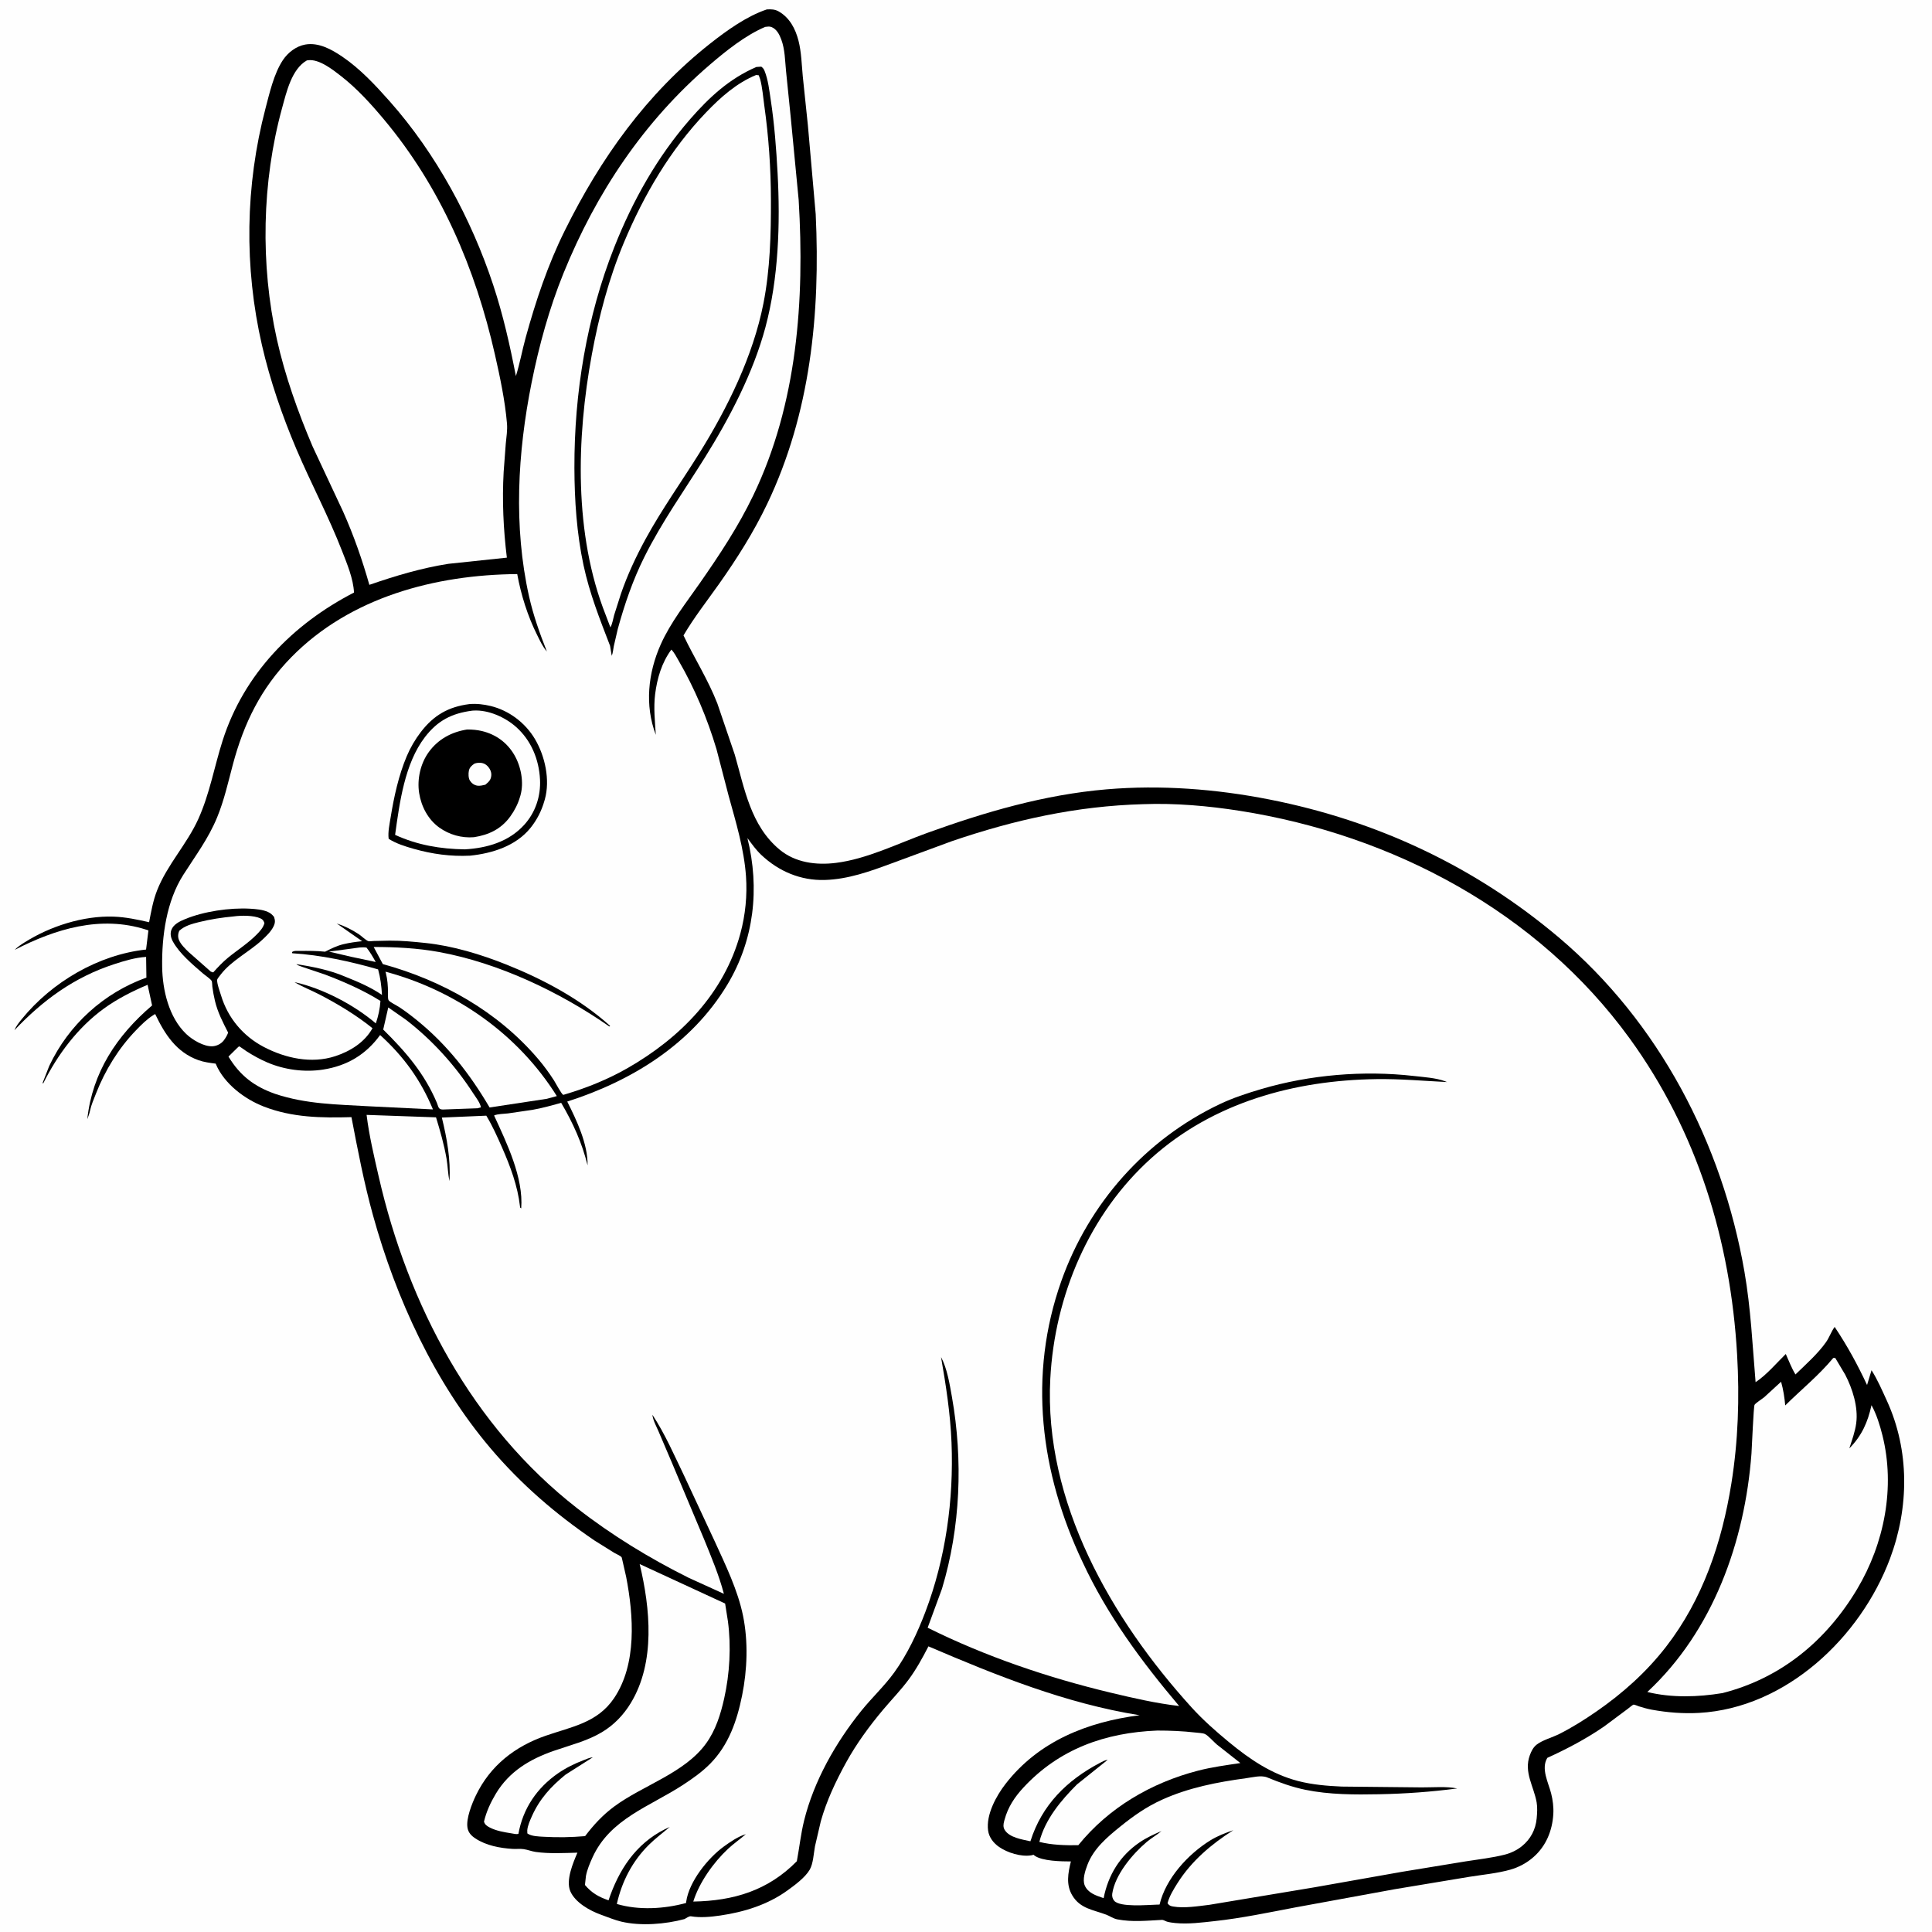
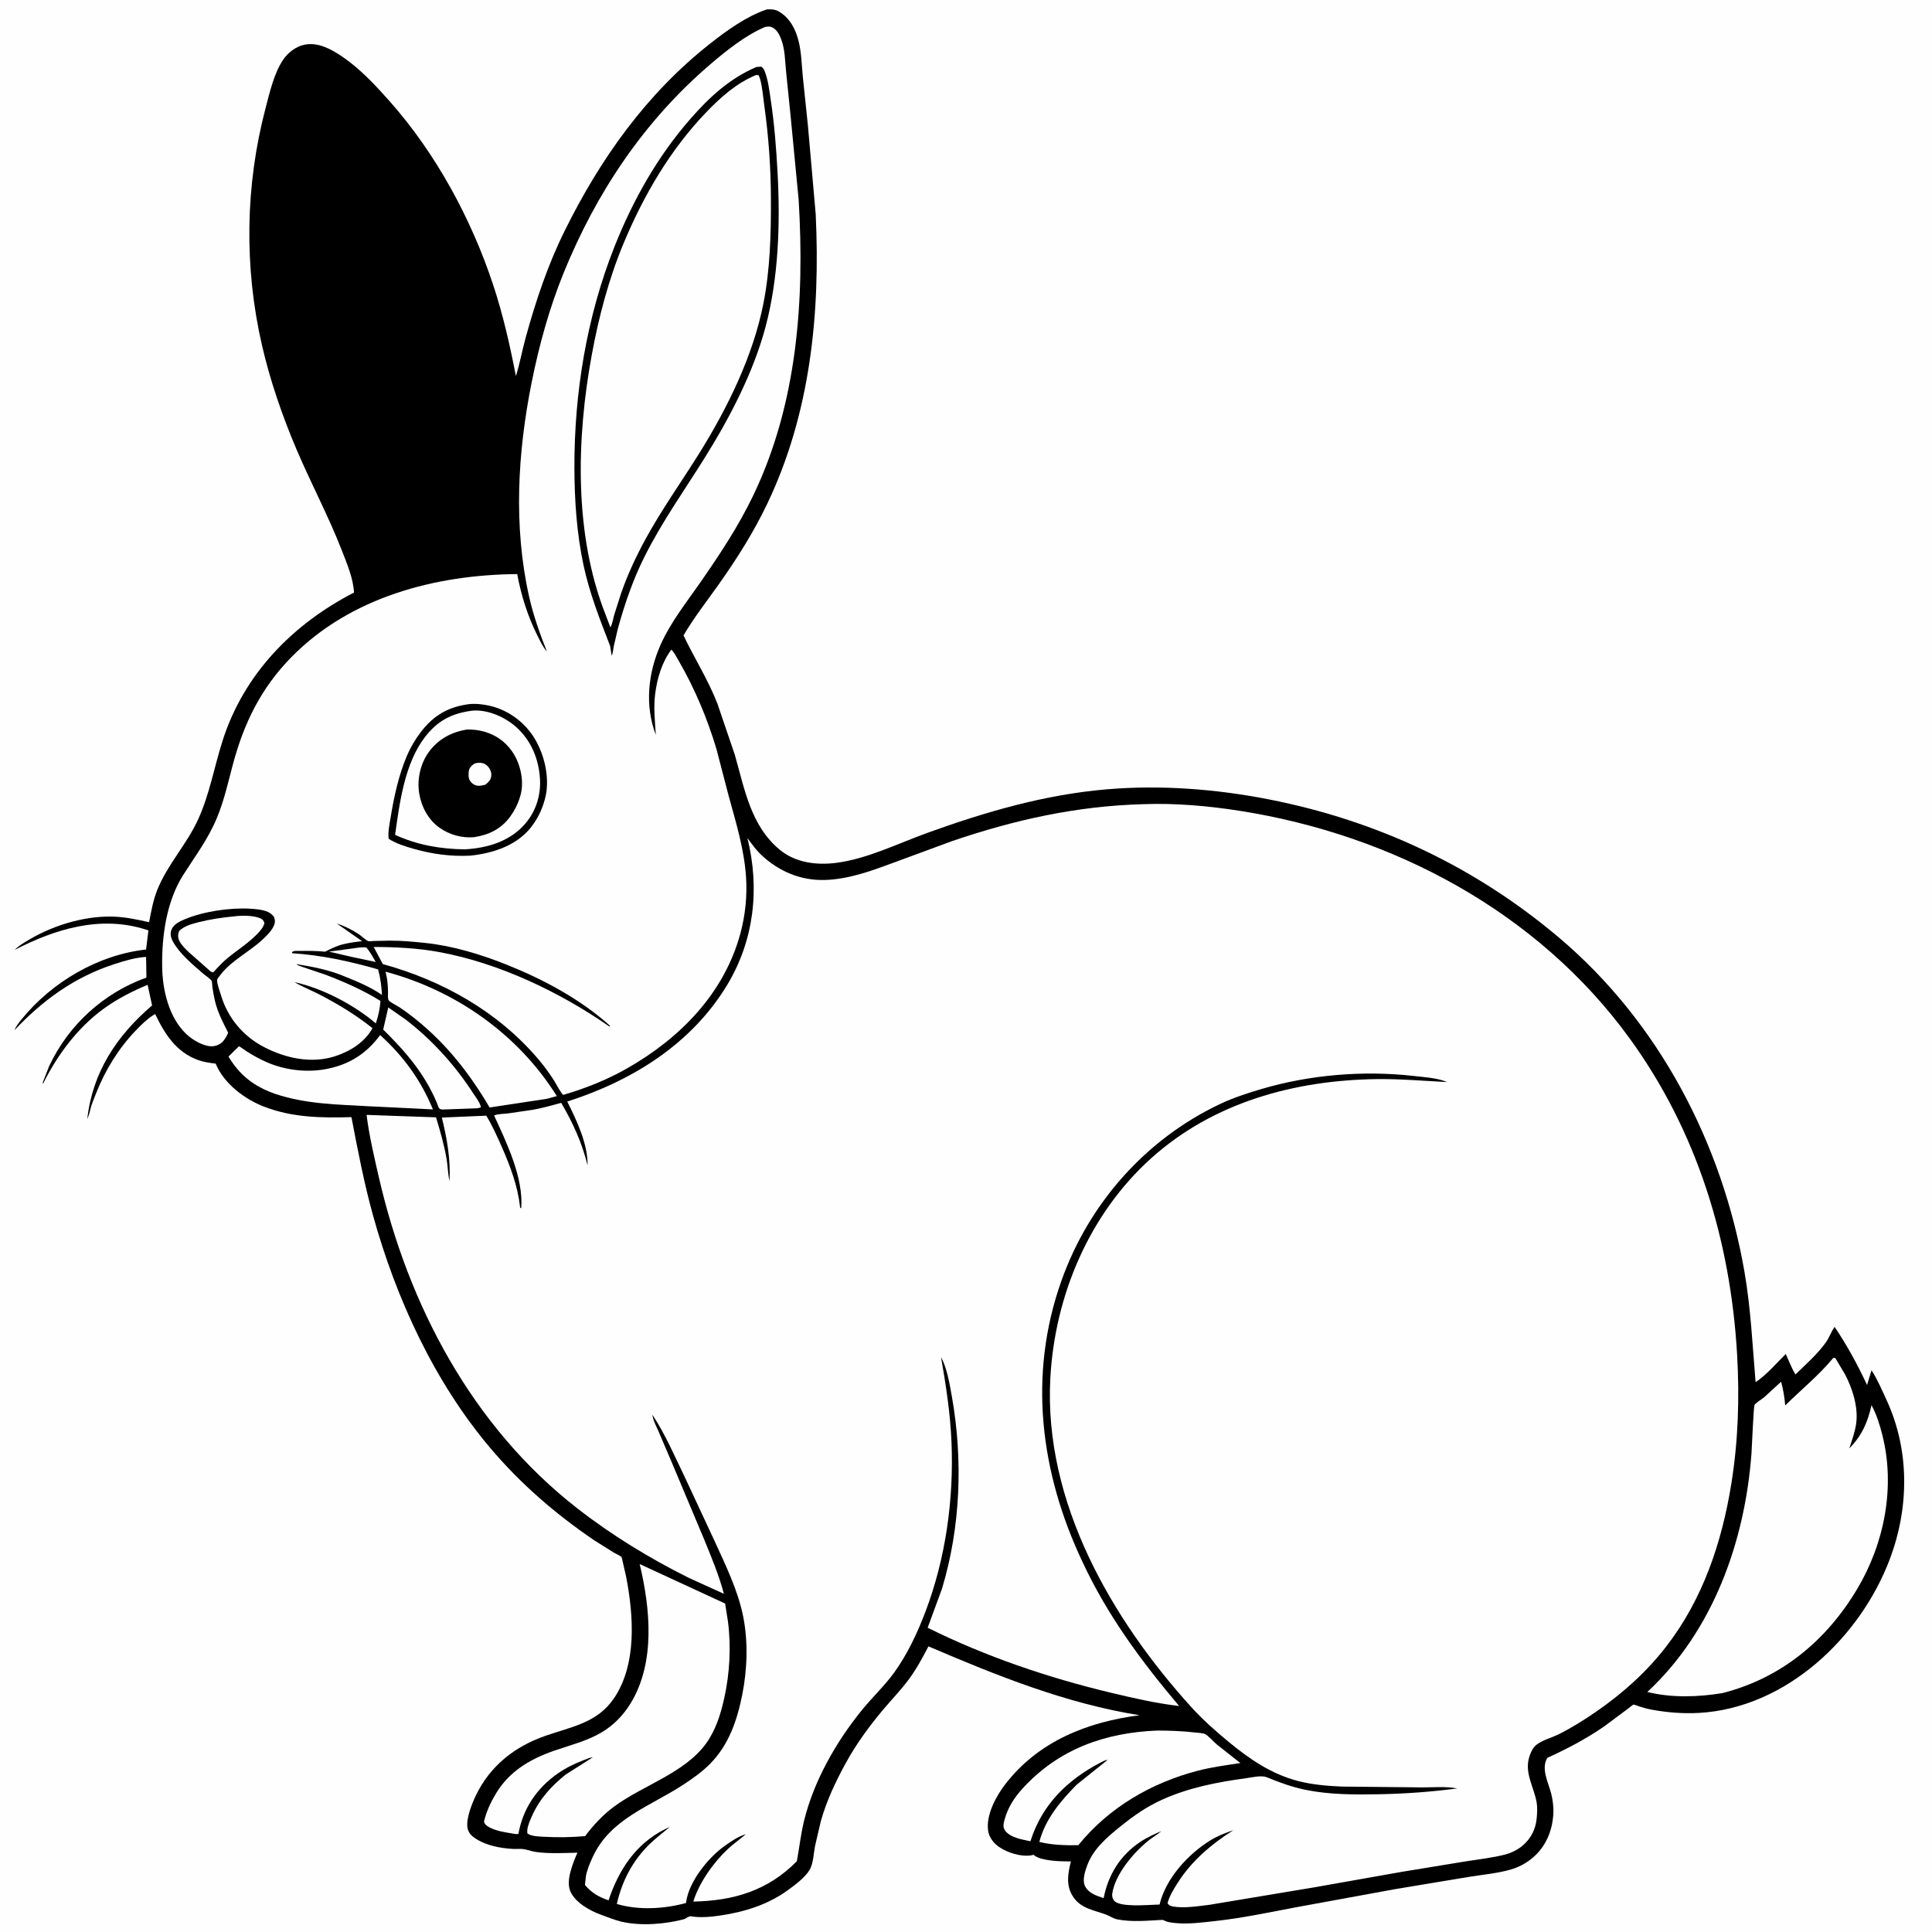
<svg xmlns="http://www.w3.org/2000/svg" version="1.1" style="display: block;" viewBox="0 0 2048 2048" width="1024" height="1024">
  <path transform="translate(0,0)" fill="rgb(254,254,254)" d="M -0 -0 L 2048 0 L 2048 2048 L -0 2048 L -0 -0 z" />
  <path transform="translate(0,0)" fill="rgb(0,0,0)" d="M 812.827 9.994 C 817.391 9.716 821.421 9.811 825.5 12.151 C 837.177 18.85 843.236 30.645 846.449 43.184 C 849.544 55.261 849.799 68.604 850.986 81 L 856.433 133.223 L 864.682 227.05 C 869.667 332.209 859.157 437.983 813.305 534.044 C 799.022 563.967 781.308 591.994 762.187 619.043 C 749.357 637.193 735.84 654.367 724.538 673.566 C 736.194 698.007 750.487 720.262 760.419 745.715 L 778.913 800.041 C 789.286 836.263 795.737 875.111 826.378 900.616 C 843.025 914.473 865.195 917.302 886.033 914.708 C 918.95 910.612 951.706 894.194 982.83 882.955 C 1044.55 860.667 1107.27 842.325 1172.93 836.739 C 1230.4 831.85 1289.21 836.366 1345.72 847.506 C 1459.9 870.018 1563.38 918.543 1652.33 993.673 C 1758.54 1083.38 1825.6 1211.97 1849.18 1348.04 C 1855.95 1387.09 1857.7 1425.84 1861 1465.18 C 1872.93 1457.18 1882.78 1445.34 1892.99 1435.29 C 1896.27 1442.42 1899.14 1450.32 1903.27 1456.97 C 1914.19 1446.36 1926.83 1435.25 1935.64 1422.76 C 1939.22 1417.67 1941.17 1411.54 1944.81 1406.57 C 1958.23 1426.65 1968.93 1446.27 1979.16 1468.16 L 1983.9 1452.5 C 1990.28 1462.52 1995.22 1474.05 2000.17 1484.84 C 2024.36 1537.66 2023.75 1597.96 2003.55 1652.02 C 1972.34 1735.6 1893.28 1810.63 1801 1815.75 C 1784.2 1816.68 1767.55 1815.36 1751.01 1812.36 C 1746.37 1811.51 1741.93 1810.24 1737.43 1808.83 C 1736.41 1808.5 1732.59 1806.85 1731.68 1806.97 C 1730.67 1807.1 1726.48 1810.73 1725.5 1811.45 L 1700.34 1830.19 C 1681.46 1843.18 1661.04 1853.94 1640.22 1863.41 C 1633.3 1874.88 1641.33 1889.54 1644.28 1901.13 C 1646.07 1908.17 1647.01 1915.75 1646.58 1923 C 1645.54 1940.52 1638.96 1956.76 1625.64 1968.5 C 1618.49 1974.81 1609.96 1979.41 1600.77 1981.98 C 1586.91 1985.87 1571.75 1987.22 1557.5 1989.51 L 1478.38 2002.66 L 1372.99 2021.96 C 1344.84 2027.31 1316.32 2033.33 1287.81 2036.43 C 1274 2037.93 1259.76 2039.86 1245.87 2038.5 C 1242.96 2038.22 1239.81 2037.81 1237 2037 C 1235.15 2036.47 1233.5 2035.07 1231.56 2035.17 C 1215.54 2035.96 1200.44 2037.68 1184.41 2034.61 C 1180.09 2033.78 1176.61 2031.12 1172.56 2029.59 C 1158.89 2024.45 1145.21 2023.31 1136.79 2009.44 C 1129.76 1997.85 1132.19 1985.52 1135.18 1973.21 C 1125.33 1973.2 1104.67 1972.95 1096.59 1966.96 L 1095.5 1966.08 C 1094.43 1966.47 1094.3 1966.56 1093 1966.76 C 1082.09 1968.44 1067.99 1964 1059.03 1957.81 C 1053.15 1953.75 1048.41 1947.68 1047.42 1940.44 C 1045.12 1923.57 1056.1 1903.62 1066.06 1890.81 C 1101.16 1845.65 1152.85 1825.31 1208.04 1818.22 C 1129.89 1805.78 1056.44 1776.12 984.189 1745.21 C 978.014 1757.19 971.373 1769.36 963.353 1780.22 C 955.106 1791.38 945.2 1801.59 936.251 1812.21 C 921.587 1829.62 907.709 1848.62 896.756 1868.58 C 885.835 1888.48 876.263 1908.7 870.094 1930.6 L 863.914 1957.14 C 862.52 1964.65 862.111 1975.5 858.295 1982.02 C 853.394 1990.39 842.34 1998.46 834.57 2004.06 C 813.644 2019.14 788.856 2026.81 763.563 2030.52 C 753.613 2031.97 742.347 2033.08 732.387 2031.34 C 730.523 2031.02 727.351 2033.37 725.598 2034.29 C 705.404 2039.76 679.258 2041.88 658.681 2037.03 C 651.571 2035.35 643.968 2032.15 637.062 2029.68 C 625.299 2025.48 609.668 2016.77 604.546 2004.77 C 599.586 1993.15 607.481 1974.7 612.082 1963.91 C 597.712 1964.27 582.23 1965.15 567.992 1963.15 C 563.577 1962.53 559.388 1960.77 555 1960.15 C 551.146 1959.61 547.17 1960.16 543.291 1959.91 C 529.834 1959.05 515.463 1956.39 504 1948.87 C 499.701 1946.05 496.411 1942.69 495.542 1937.45 C 493.93 1927.74 500.279 1911.89 504.517 1903.11 C 519.741 1871.6 545.787 1851.29 578.471 1839.94 C 606.128 1830.33 633.198 1826.29 650.826 1800.28 C 675.352 1764.08 671.665 1712.53 663.756 1671.57 L 659.773 1654.03 C 659.663 1653.62 659.113 1650.91 658.847 1650.62 C 657.259 1648.95 653.188 1647.29 651.058 1646.02 L 630.196 1633 C 589.005 1605 552.101 1573.18 519.837 1535.08 C 460.399 1464.9 419.755 1376.33 395.357 1288.18 C 385.843 1253.8 379.247 1219.2 372.552 1184.21 C 340.637 1185.12 309.906 1184.72 279.717 1173.03 C 259.349 1165.14 237.759 1148.91 228.964 1128.28 L 228.65 1127.5 C 222.627 1126.74 216.153 1125.9 210.415 1123.85 C 186.912 1115.48 174.692 1096.33 164.478 1074.9 L 162.446 1076.13 C 155.565 1080.5 149.666 1086.43 144.034 1092.27 C 125.686 1111.3 111.504 1134.39 101.856 1158.95 C 99.513 1164.91 96.707 1171.24 95.39 1177.52 C 94.742 1180.6 93.647 1183.44 92.52 1186.38 C 97.916 1136.75 123.775 1097.74 161.226 1065.82 L 156.47 1043.93 C 140.365 1050.69 124.083 1058.95 109.96 1069.24 C 82.261 1089.42 60.934 1118.08 45.794 1148.5 L 45.136 1148 L 52.171 1130 C 72.745 1086.29 109.911 1052.52 155.198 1036.28 L 154.88 1014.36 C 143.503 1015.03 131.786 1018.56 121 1022.08 C 78.677 1035.87 45.516 1060.16 15.267 1092.11 C 17.166 1087.54 20.094 1083.97 23.189 1080.16 C 55.058 1040.95 104.399 1011.99 154.839 1006.55 L 157.342 986.256 L 154.789 985.43 C 106.591 970.06 58.85 984.629 15.573 1006.9 C 18.422 1003.86 22.393 1001.29 25.914 999.052 C 52.98 981.876 88.238 970.553 120.432 971.668 C 133.245 972.111 145.6 974.779 158.053 977.582 C 160.287 966.041 162.204 954.835 166.533 943.824 C 177.219 916.641 198.163 894.895 210.229 868.159 C 222.368 841.259 227.094 812.906 235.999 785.031 C 258.545 714.456 310.294 661.6 375.273 628.131 C 374.49 613.342 368.018 598.035 362.716 584.371 C 348.307 547.232 329.588 512.337 314.064 475.781 C 299.141 440.639 286.263 403.231 277.706 366 C 258.671 283.173 259.907 196.796 281.515 114.618 C 285.803 98.313 290.383 78.132 299.76 63.879 C 305.041 55.849 313.875 48.946 323.5 47.24 C 337.832 44.7 351.539 52.386 362.915 60.12 C 381.834 72.982 397.965 90.335 413.084 107.383 C 462.187 162.755 499.674 232.063 522.863 302.227 C 533.33 333.9 540.541 365.943 546.867 398.641 C 551.041 385.406 553.552 371.236 557.261 357.773 C 567.98 318.86 580.627 280.959 598.568 244.708 C 636.601 167.862 685.272 99.336 753.106 45.95 C 770.716 32.091 791.513 17.196 812.827 9.994 z" />
  <path transform="translate(0,0)" fill="rgb(254,254,254)" d="M 381.051 1004.4 C 383.7 1004.15 385.833 1004.12 388.5 1004.47 C 392.357 1009.28 395.273 1014.39 398.28 1019.75 L 372.261 1014.23 L 348.771 1008.76 L 381.051 1004.4 z" />
  <path transform="translate(0,0)" fill="rgb(254,254,254)" d="M 247.957 971.407 C 255.722 970.329 268.776 970.194 276.024 973.5 C 278.673 974.709 279.312 975.891 280.316 978.5 C 279.052 983.383 275.55 987.124 272.09 990.643 C 262.844 1000.05 251.633 1007.04 241.5 1015.38 C 235.876 1020.01 230.856 1025.37 226.016 1030.8 L 223.5 1029.98 L 199.931 1009.17 C 196.376 1005.73 191.299 1000.79 189.566 996.071 C 188.42 992.955 188.656 989.401 190.179 986.5 C 196 981.319 203.441 979.345 210.836 977.5 C 223.14 974.43 235.348 972.596 247.957 971.407 z" />
  <path transform="translate(0,0)" fill="rgb(254,254,254)" d="M 411.581 1067.94 L 430.377 1081.05 C 458.306 1102.58 482.54 1129.44 501.67 1159.02 C 504.18 1162.9 509.184 1169.27 509.772 1173.86 L 506.252 1174.81 L 469.396 1176.14 C 464.428 1176.09 464.845 1173.12 463.061 1168.91 C 449.837 1137.75 430.077 1114.92 406.214 1091.38 L 411.581 1067.94 z" />
  <path transform="translate(0,0)" fill="rgb(254,254,254)" d="M 402.935 1097.19 C 427.91 1119.84 446.033 1144.82 458.936 1176.02 L 390.958 1172.69 C 356.86 1170.7 324.51 1170.49 291.736 1159.57 C 269.426 1151.69 254.48 1140.27 242.183 1120.02 C 243.16 1119.07 253.129 1109.13 253.391 1109.12 C 253.962 1109.11 260.52 1113.9 261.466 1114.5 C 268.361 1118.88 275.545 1122.86 283.044 1126.11 C 301.357 1134.03 322.826 1136.88 342.531 1133.79 C 367.923 1129.81 387.821 1117.98 402.935 1097.19 z" />
  <path transform="translate(0,0)" fill="rgb(254,254,254)" d="M 408.63 1030.02 C 483.276 1050.01 549.205 1096.36 590.256 1161.89 L 579.742 1164.76 L 518.999 1173.97 C 498.255 1138.65 473.954 1107.42 441.989 1081.53 C 435.849 1076.55 429.559 1071.76 422.946 1067.43 C 420.538 1065.85 413.423 1062.37 412.072 1060.48 C 410.825 1058.74 411.361 1054 411.315 1051.73 C 411.175 1044.85 410.815 1038.51 409.099 1031.79 L 408.63 1030.02 z" />
-   <path transform="translate(0,0)" fill="rgb(254,254,254)" d="M 1226.7 1834.46 C 1240.07 1834.45 1253.71 1835.01 1266.98 1836.53 C 1269.48 1836.82 1275.06 1837.08 1277.25 1838.11 C 1280.77 1839.77 1286.5 1846.37 1289.79 1849.16 L 1314.85 1868.91 C 1299.74 1871.2 1284.59 1873.18 1269.77 1877.03 C 1220.34 1889.85 1175.35 1916.12 1143.03 1956 C 1129.6 1956.22 1114.75 1955.81 1101.75 1952.49 C 1107.81 1928.63 1124.64 1908.56 1141.66 1891.54 L 1174.22 1865.48 C 1171.28 1865.8 1168.65 1867.33 1166.07 1868.68 C 1130.94 1887.11 1104.36 1913.41 1092.29 1951.84 C 1083.66 1949.92 1070.1 1948.02 1065.03 1939.8 C 1063.2 1936.82 1063.59 1933.77 1064.44 1930.53 L 1064.86 1929 C 1068.45 1915.65 1075.57 1904.92 1084.89 1894.87 C 1122.93 1853.88 1171.62 1836.64 1226.7 1834.46 z" />
+   <path transform="translate(0,0)" fill="rgb(254,254,254)" d="M 1226.7 1834.46 C 1240.07 1834.45 1253.71 1835.01 1266.98 1836.53 C 1269.48 1836.82 1275.06 1837.08 1277.25 1838.11 C 1280.77 1839.77 1286.5 1846.37 1289.79 1849.16 L 1314.85 1868.91 C 1299.74 1871.2 1284.59 1873.18 1269.77 1877.03 C 1220.34 1889.85 1175.35 1916.12 1143.03 1956 C 1129.6 1956.22 1114.75 1955.81 1101.75 1952.49 C 1107.81 1928.63 1124.64 1908.56 1141.66 1891.54 L 1174.22 1865.48 C 1171.28 1865.8 1168.65 1867.33 1166.07 1868.68 C 1130.94 1887.11 1104.36 1913.41 1092.29 1951.84 C 1083.66 1949.92 1070.1 1948.02 1065.03 1939.8 C 1063.2 1936.82 1063.59 1933.77 1064.44 1930.53 L 1064.86 1929 C 1068.45 1915.65 1075.57 1904.92 1084.89 1894.87 C 1122.93 1853.88 1171.62 1836.64 1226.7 1834.46 " />
  <path transform="translate(0,0)" fill="rgb(254,254,254)" d="M 678.082 1657.97 L 768.667 1699.81 L 771.621 1718.57 C 775.179 1745.2 773.528 1774.33 767.646 1800.5 C 763.84 1817.43 758.722 1833.94 748.45 1848.17 C 725.763 1879.6 681.535 1892.42 651.014 1915.02 C 638.851 1924.02 629.318 1934.4 620.205 1946.38 C 605.461 1947.61 591.401 1947.9 576.611 1947.06 C 571.384 1946.76 563.296 1946.66 559.007 1943.5 L 558.919 1940.18 C 559.309 1935.28 561.876 1929.65 563.865 1925.18 C 572.013 1906.87 584.154 1893.67 599.53 1881.17 L 628.433 1862.79 C 625.071 1863.09 621.618 1864.71 618.487 1865.91 C 609.038 1869.54 599.905 1874.01 591.562 1879.77 C 569.104 1895.27 554.331 1917.17 549.531 1944.02 C 547.209 1944.59 544.586 1943.81 542.239 1943.44 C 534.443 1942.19 526.14 1940.87 519.056 1937.18 C 516.106 1935.64 513.985 1934.17 513.054 1931 C 515.496 1920.57 520.051 1910.71 525.538 1901.53 C 539.778 1877.72 561.745 1864.72 587.457 1855.82 C 604.545 1849.9 622.225 1845.61 637.913 1836.28 C 650.756 1828.65 661.036 1817.9 668.747 1805.17 C 694.913 1761.94 689.313 1704.89 678.082 1657.97 z" />
  <path transform="translate(0,0)" fill="rgb(254,254,254)" d="M 1943.33 1439.5 L 1945.45 1439.51 L 1955.96 1457.15 C 1963.78 1472.12 1969.92 1491.63 1967.67 1508.66 C 1966.47 1517.72 1963.15 1526.61 1960.38 1535.31 C 1973.48 1522.09 1979.98 1507.56 1983.85 1489.56 C 1989.2 1499.16 1992.78 1510.84 1995.44 1521.45 C 2009.25 1576.5 1997.5 1636.14 1968.64 1684.5 C 1936.01 1739.17 1888.03 1778.93 1825.86 1794.76 C 1799.99 1799 1771.9 1799.93 1746.23 1793.57 C 1815.93 1728.85 1849.63 1634.19 1856.63 1540.88 C 1857.14 1534.09 1858.81 1491.06 1859.89 1489.21 C 1861.05 1487.24 1867.94 1482.93 1870.07 1481.16 L 1888.02 1464.71 C 1890.38 1473.1 1891.63 1481.14 1892.42 1489.81 C 1909.59 1472.84 1927.8 1458.18 1943.33 1439.5 z" />
-   <path transform="translate(0,0)" fill="rgb(254,254,254)" d="M 325.217 64.081 L 326.609 63.853 C 338.261 62.362 352.7 73.789 361.433 80.602 C 378.396 93.835 392.851 109.741 406.635 126.17 C 467.303 198.48 503.993 284.637 524.689 376.041 C 530.05 399.718 535.345 424.672 537.417 448.883 C 538.015 455.87 536.832 463.245 536.151 470.196 L 533.899 500.224 C 532.188 530.371 533.595 561.183 537.296 591.127 L 475.249 597.683 C 446.607 602.184 418.873 610.497 391.536 619.956 C 383.909 593.16 375.027 567.706 363.664 542.239 L 331.366 473.268 C 315.864 436.866 302.105 398.311 293.5 359.696 C 275.88 280.628 277.526 192.672 299.036 114.5 C 303.68 97.625 309.121 73.299 325.217 64.081 z" />
  <path transform="translate(0,0)" fill="rgb(254,254,254)" d="M 811.189 28.5 C 813.754 28.247 815.568 27.735 817.997 28.747 C 823.392 30.995 826.224 36.615 828.166 41.818 C 832.145 52.476 832.123 64.085 833.225 75.283 L 838.167 123.906 L 846.631 212 C 852.997 318.106 845.206 427.894 798.537 525.046 C 782.542 558.345 762.914 587.891 741.887 618.087 C 727.332 638.989 710.744 659.903 700.346 683.252 C 686.973 713.282 683.263 747.628 695.178 778.967 C 694.261 764.898 692.694 749.87 694.465 735.852 C 696.593 719.006 701.488 702.382 711.651 688.619 C 714.78 691.724 717.06 696.32 719.273 700.143 C 736.38 729.696 749.765 761.474 759.517 794.177 L 772.448 843.829 C 780.161 871.831 788.728 899.765 790.789 928.924 C 792.211 949.048 790.146 969.872 784.89 989.334 C 767.692 1053.01 721.178 1100.27 665.143 1132.3 C 644.388 1144.17 621.974 1153.22 599.076 1160.03 C 598.927 1160.07 597.084 1160.62 597.082 1160.62 C 595.066 1159.7 589.113 1148.19 587.324 1145.41 C 582.256 1137.53 576.574 1129.74 570.5 1122.6 C 527.639 1072.23 469.025 1039.36 405.799 1021.96 L 396.121 1003.84 C 419.039 1003.84 442.843 1005.04 465.412 1009.18 C 528.786 1020.8 593.188 1051.47 646 1088.15 L 646.787 1087.5 C 615.307 1059.15 576.019 1038.14 536.859 1022.5 C 509.915 1011.74 480.083 1002.62 451.11 999.603 C 438.502 998.291 425.686 997.021 413 997.125 L 396.328 997.487 C 395.088 997.522 391.519 997.988 390.503 997.659 C 387.786 996.777 383.052 992.063 380.369 990.303 C 373.059 985.506 365.225 981.597 356.913 978.885 L 383.902 997.715 C 377.099 998.411 370.645 999.288 364 1000.89 C 356.961 1002.59 351.049 1005.58 344.61 1008.83 C 335.713 1007.92 326.704 1007.9 317.768 1008.02 C 314.995 1008.05 311.837 1007.56 309.5 1009.26 L 309.819 1010.5 C 339.908 1012.27 371.959 1019.25 400.804 1027.6 C 403.321 1036.65 404.347 1045.29 404.922 1054.66 C 392.825 1046.39 379.757 1040.85 366.248 1035.44 C 349.744 1028.27 331.89 1024.85 314.231 1022 C 315.221 1023.28 318.572 1024.24 320.202 1024.85 L 344.565 1033.07 C 364.346 1040.55 385.381 1049.78 403.293 1061.03 C 402.778 1069.14 401.025 1077.16 398.393 1084.83 C 375.109 1065.03 342.055 1047.71 312.138 1041.08 C 320.558 1046.12 329.867 1049.66 338.593 1054.18 C 358.006 1064.22 377.857 1076.2 394.871 1089.95 C 386.486 1104.96 371.359 1114.36 355.32 1119.61 C 330.174 1127.85 302.523 1121.79 279.627 1109.8 C 257.662 1098.3 241.537 1079.04 234.371 1055.36 C 233.189 1051.46 229.721 1042.32 230.21 1038.5 C 230.341 1037.48 233.321 1033.89 234.002 1033 C 245.206 1018.37 263.992 1009.16 277.607 996.623 C 282.132 992.458 287.226 987.636 289.956 982.061 C 291.783 978.33 291.793 975.802 290.5 971.939 C 288.484 969.478 286.812 967.956 283.872 966.643 C 278.516 964.251 271.11 963.6 265.233 963.264 C 243.668 962.03 215.912 966.089 196 974.383 C 190.498 976.675 183.779 979.831 181.61 985.891 C 180.148 989.975 181.207 994.324 183.232 997.991 C 190.464 1011.09 204.172 1022.39 215.398 1032.12 C 217.528 1033.97 223.067 1037.59 224.383 1039.83 C 224.937 1040.77 224.907 1044.6 225.077 1045.89 C 225.747 1050.95 226.691 1056.03 227.864 1061 C 230.712 1073.08 236.248 1083.67 241.839 1094.65 C 240.746 1097.59 239.041 1100.52 237.117 1103 C 234.399 1106.5 229.809 1108.82 225.393 1109.08 C 216.069 1109.63 203.876 1102.24 197.416 1096.08 C 178.958 1078.47 172.242 1049.46 171.897 1024.83 C 171.441 992.219 176.443 955.492 194.228 927.5 C 207.212 907.063 220.813 889.183 230.158 866.466 C 237.555 848.485 241.805 829.424 246.778 810.689 C 258.471 766.636 276.683 729.422 308.838 696.634 C 371.25 632.995 461.363 609.25 548.289 608.546 C 552.281 630.599 559.331 652.986 569.35 673.051 C 572.313 678.983 575.259 685.619 579.704 690.584 C 572.158 671.493 565.309 652.271 560.817 632.204 C 544.204 557.997 548.68 479.905 563.477 405.875 C 571.346 366.507 582.221 326.87 597.328 289.647 C 631.913 204.43 682.504 128.636 752.514 68.564 C 769.619 53.887 790.259 37.354 811.189 28.5 z" />
  <path transform="translate(0,0)" fill="rgb(0,0,0)" d="M 497.604 746.361 C 505.021 745.695 512.983 746.647 520.203 748.411 C 539.673 753.169 556.988 766.333 567.145 783.554 C 577.814 801.644 583.267 826.732 577.583 847.268 L 577.073 849 C 574.131 859.405 569.211 869.062 562.428 877.512 C 546.985 896.754 521.819 904.649 498.251 907.042 C 477.729 908.037 458.306 905.391 438.533 899.792 C 429.598 897.261 419.827 894.218 411.999 889.161 C 411.049 882.213 412.954 873.464 414.093 866.467 C 417.649 844.617 422.541 822.012 431.185 801.572 C 435.005 792.535 440.102 783.794 446.073 776.011 C 459.758 758.172 475.298 749.209 497.604 746.361 z" />
  <path transform="translate(0,0)" fill="rgb(254,254,254)" d="M 500.533 753.342 L 501.835 753.239 C 517.682 752.261 535.545 760.31 547.15 770.674 C 563.163 784.974 571.367 805.133 572.439 826.358 C 573.33 844.005 567.554 861.377 555.561 874.5 C 539.22 892.38 516.241 898.997 492.744 900.345 C 467.015 900.001 442.372 895.823 418.829 884.993 C 423.53 851.034 428.94 809.329 450.482 781.315 C 463.91 763.851 478.872 756.144 500.533 753.342 z" />
  <path transform="translate(0,0)" fill="rgb(0,0,0)" d="M 495.081 773.305 C 500.447 773.269 505.775 773.706 511 774.967 C 525.642 778.5 537.542 787.178 545.145 800.165 C 552.322 812.425 555.639 829.54 551.641 843.393 L 551.146 845 C 549.015 852.319 545.372 859.376 540.88 865.553 C 531.3 878.728 518.34 884.982 502.456 887.458 C 489.388 888.551 476.29 884.861 465.635 877.222 C 453.772 868.717 446.593 854.956 444.33 840.759 C 441.966 825.92 445.729 809.239 454.615 797.083 C 464.531 783.517 478.645 775.921 495.081 773.305 z" />
  <path transform="translate(0,0)" fill="rgb(254,254,254)" d="M 502.908 809.5 C 504.117 809.104 505.222 808.732 506.5 808.637 C 510.403 808.346 513.663 809.038 516.5 811.797 C 519.112 814.338 521.018 817.98 520.81 821.706 C 520.53 826.711 518.108 828.802 514.479 831.834 C 512.102 832.415 508.957 833.155 506.5 832.891 C 502.891 832.502 500.122 830.486 498.135 827.5 C 496.447 824.963 496.417 819.852 497.02 817 C 497.774 813.439 500.033 811.45 502.908 809.5 z" />
  <path transform="translate(0,0)" fill="rgb(0,0,0)" d="M 801.777 71.012 L 807 70.664 C 808.859 72.105 809.586 72.952 810.483 75.186 C 814.298 84.693 815.499 95.865 817.023 105.933 C 820.92 131.684 822.867 157.466 824.275 183.453 C 827.18 237.095 825.328 294.936 811.378 346.968 C 798.466 395.13 773.482 442.948 747.168 485.081 C 725.247 520.179 701.463 553.466 682.933 590.661 C 670.783 615.051 662.151 640.349 654.917 666.574 L 650.645 684.983 C 650.039 688.026 649.735 692.437 648.457 695.194 L 646.692 684.585 C 635.726 656.115 624.954 629.035 618.545 599.062 C 611.361 565.467 608.994 530.262 608.897 495.954 C 608.674 416.628 621.895 335.913 651.167 261.98 C 670.682 212.691 696.66 166.322 731.618 126.274 C 751.903 103.036 773.191 83.341 801.777 71.012 z" />
  <path transform="translate(0,0)" fill="rgb(254,254,254)" d="M 801.523 79.5 L 804.285 79.776 L 805.824 84 C 808.18 92.833 808.886 102.7 810.161 111.765 C 814.86 145.176 817.119 178.131 817.219 211.863 C 817.328 248.407 816.349 285.602 809.281 321.573 C 798.333 377.285 771.178 432.525 741.207 480.563 C 722.232 510.975 701.41 540.069 684.213 571.6 C 674.11 590.123 665.137 609.385 658.244 629.346 L 651.027 652 C 649.858 656.142 649.186 661.323 647.052 665.034 L 641.991 651.719 C 608.281 566.289 610.968 464.689 627.396 375.646 C 634.818 335.423 645.433 295.161 661.271 257.358 C 682.493 206.704 710.503 158.702 748.704 118.927 C 764.021 102.978 780.852 88.008 801.523 79.5 z" />
  <path transform="translate(0,0)" fill="rgb(254,254,254)" d="M 1211.8 852.456 C 1245.62 851.17 1280.8 854.257 1314.24 859.512 C 1476.35 884.995 1629.89 966.397 1727.4 1100.63 C 1799.04 1199.26 1834.46 1314.95 1841.41 1436 C 1844.04 1481.73 1842.59 1527.38 1835.31 1572.67 C 1825.29 1634.95 1805.15 1695.2 1766.1 1745.61 C 1745.24 1772.55 1719.93 1795.15 1691.96 1814.46 C 1679.49 1823.07 1666.67 1831.11 1653.14 1837.98 C 1645.82 1841.69 1635.07 1844.52 1628.81 1849.46 C 1625.28 1852.24 1623.17 1856.53 1621.66 1860.66 C 1615.11 1878.66 1625.88 1893.46 1628.9 1910.57 C 1629.85 1915.97 1629.46 1922.12 1628.95 1927.57 C 1627.84 1939.38 1622.54 1949.55 1613.29 1957.03 C 1608.09 1961.23 1601.66 1964.32 1595.19 1965.97 C 1581.64 1969.42 1567.45 1970.95 1553.65 1973.14 L 1486.53 1984.14 L 1393.32 2000.63 L 1282 2019.18 C 1270.12 2020.6 1255.32 2023.04 1243.5 2020.98 C 1240.57 2020.47 1239.34 2019.88 1237.63 2017.5 C 1239.62 2009.94 1244.02 2002.8 1248.17 1996.23 C 1263.02 1972.72 1284.11 1954.86 1307.38 1940.08 C 1298.93 1943.03 1290.76 1946.1 1283.11 1950.81 C 1259.34 1965.47 1235.76 1991.23 1229.18 2018.91 L 1225.93 2019.01 C 1216.42 2019.26 1187.17 2021.98 1181.12 2014.92 C 1179.41 2012.92 1178.62 2010.1 1179 2007.5 C 1181.92 1987.26 1200.61 1965.21 1215.59 1952.54 C 1220.56 1948.34 1226.25 1945.21 1231.24 1941 C 1223.15 1944.42 1215.28 1948.06 1207.99 1953.01 C 1187.18 1967.14 1174.68 1987.69 1169.9 2012.09 L 1168.83 2011.74 C 1161.46 2009.26 1153.18 2006.44 1149.87 1998.64 C 1147.21 1992.37 1150.41 1982.83 1152.76 1976.68 C 1159.27 1959.66 1173.44 1947.63 1187.22 1936.48 C 1201.44 1924.98 1215.16 1915.3 1231.92 1907.72 C 1260.02 1895 1290.45 1889.09 1320.82 1884.99 C 1327.46 1884.1 1336.96 1881.54 1343.26 1884.13 C 1356.52 1889.58 1369.7 1894.36 1383.78 1897.26 C 1409.19 1902.49 1436.2 1902.47 1462.02 1901.97 C 1489.82 1901.43 1517.12 1899.46 1544.69 1895.84 C 1533.1 1893.45 1519.05 1894.79 1507.18 1894.71 L 1422.25 1893.84 C 1406.87 1893.17 1390.93 1891.83 1376 1887.95 C 1347.88 1880.64 1324.65 1864.83 1302.5 1846.52 C 1288.72 1835.13 1275.22 1823.25 1263.19 1810 C 1178.1 1716.28 1106.45 1592.15 1113.36 1461.47 C 1118 1373.62 1154.51 1286.88 1220.55 1227.58 C 1286.26 1168.58 1372.18 1145.08 1459.16 1143.9 C 1484.25 1143.56 1508.91 1145.78 1533.91 1147.02 L 1531.77 1146.16 C 1522.25 1142.55 1508.81 1141.73 1498.6 1140.57 C 1445.25 1134.5 1388.4 1139.26 1336.92 1154.48 C 1321.96 1158.91 1307.08 1163.73 1292.97 1170.45 C 1214.19 1207.94 1154.33 1275.61 1125.14 1357.7 C 1089.59 1457.68 1102.69 1561.26 1147.6 1655.9 C 1173.88 1712.37 1209.94 1761.12 1249.96 1808.44 C 1225.55 1805.62 1201.42 1800.05 1177.54 1794.35 C 1111.27 1778.52 1044.46 1755.87 983.358 1725.45 L 998.518 1684.19 C 1018.24 1618.96 1020.92 1547.78 1009.09 1480.81 C 1006.7 1467.31 1004.03 1450.6 997.537 1438.54 C 1002.8 1468.81 1007.41 1498.44 1008.65 1529.19 C 1011.09 1589.86 1002.47 1652.03 980.861 1708.9 C 972.459 1731.01 961.819 1753.63 947.941 1772.87 C 937.685 1787.08 924.19 1799.68 913.112 1813.41 C 885.92 1847.13 862.759 1887.82 852.346 1930.04 C 848.853 1944.21 847.377 1958.67 844.677 1972.97 C 814.162 2004.05 777.687 2014.99 734.91 2015.73 C 741.179 1995.58 756.337 1974.23 771.774 1959.83 C 777.755 1954.25 784.471 1949.68 790.624 1944.31 C 782.715 1946.55 774.038 1952.52 767.342 1957.37 C 750.427 1969.63 730.391 1994.56 727.413 2015.83 L 727.225 2017.27 C 703.926 2023.56 677.199 2025.17 653.865 2018.29 C 659.246 1994.33 670.374 1972.87 687.925 1955.5 C 694.74 1948.75 702.7 1942.86 709.999 1936.61 L 704.836 1939.03 C 673.664 1954.7 655.865 1982.29 645.077 2014.42 C 634.52 2010.77 627.301 2006.66 620.068 1998.14 L 621.143 1988.5 C 622.394 1981.93 625.3 1975.07 628.057 1969 C 646.702 1927.96 688.774 1915.07 724 1892.06 C 734.13 1885.44 744.178 1878.35 752.714 1869.72 C 772.435 1849.77 781.209 1824.19 786.668 1797.23 C 792.157 1770.12 793.208 1740.04 787.664 1712.85 C 782.109 1685.61 769.132 1659.06 757.623 1633.84 L 725.774 1565.51 C 715.131 1543.55 705.052 1520.06 691.584 1499.71 C 692.104 1505.41 695.876 1512.18 698.138 1517.47 L 712.504 1551.13 L 746.374 1631.7 C 754.084 1650.66 762.14 1669.68 767.352 1689.51 L 730.157 1672.59 C 688.501 1651.85 648.378 1627.33 611.689 1598.71 C 500.434 1511.94 432.585 1383.27 401.46 1247.31 C 396.51 1225.69 391.312 1203.87 388.599 1181.83 L 462.197 1184.43 C 466.615 1198.88 470.755 1213.31 473.35 1228.22 C 474.725 1236.11 474.724 1244.19 476.5 1251.98 C 477.744 1228.57 473.871 1207.23 468.383 1184.67 L 515.493 1182.66 C 521.94 1193.32 527.201 1205.02 532.2 1216.41 C 540.964 1236.39 548.771 1257.17 551.232 1278.98 C 551.404 1280.51 551.057 1279.77 552.5 1280.94 C 555.082 1248.37 537.011 1211.29 523.75 1182.46 C 527.605 1180.71 534.049 1180.8 538.424 1180.27 L 564.197 1176.51 C 574.561 1174.76 584.749 1171.83 594.881 1169.06 C 607.515 1190.62 616.822 1211.12 622.884 1235.36 C 623.098 1212.28 611.38 1187.9 601.304 1167.7 C 669.978 1145.74 733.075 1106.81 771 1043.79 C 799.521 996.39 805.494 941.593 792.288 888.379 C 796.827 894.472 801.338 900.902 806.879 906.14 C 825.392 923.64 848.634 933.535 874.291 932.807 C 898.951 932.106 922.243 923.707 945.105 915.241 L 1009 891.688 C 1075.71 868.928 1141.17 854.428 1211.8 852.456 z" />
</svg>